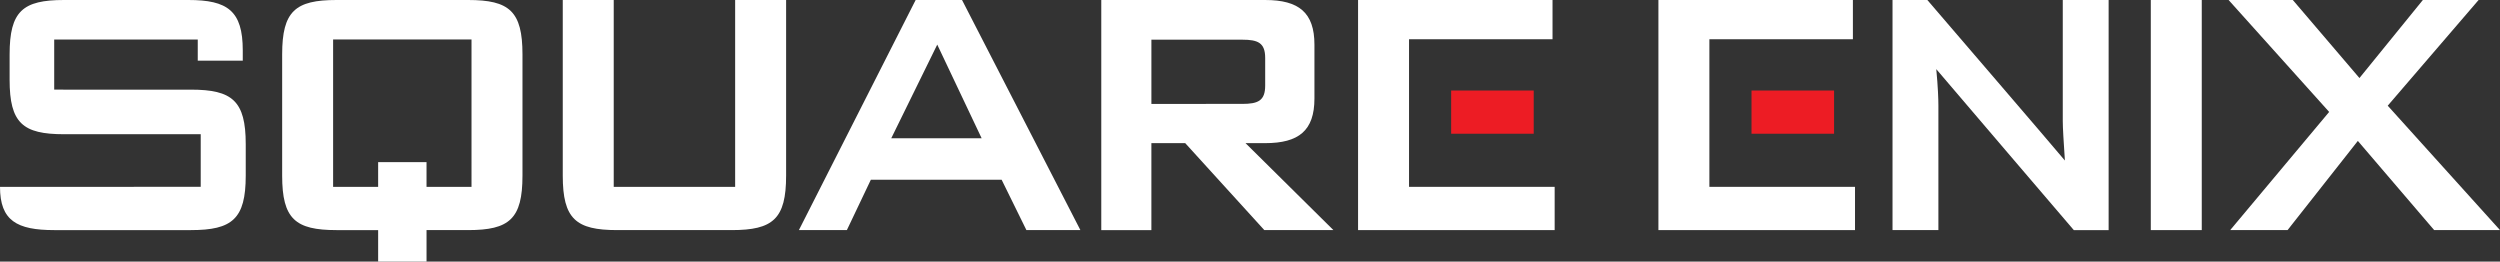
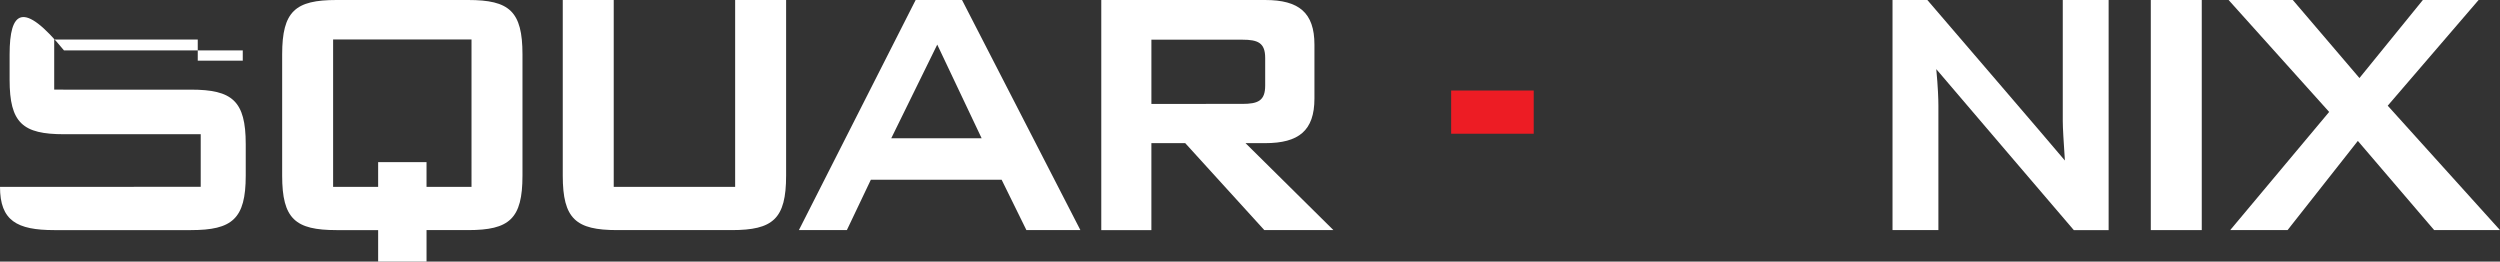
<svg xmlns="http://www.w3.org/2000/svg" version="1.1" x="0px" y="0px" viewBox="0 0 322.037 33.697" enable-background="new 0 0 322.037 33.697" xml:space="preserve">
  <rect x="0" y="0" width="322.037" height="33.697" fill="#333333" stroke="none" />
  <g>
    <g>
      <g>
-         <rect x="225.621" y="11.661" fill="#ED1C24" width="10.634" height="5.565" />
        <rect x="186.931" y="11.661" fill="#ED1C24" width="10.634" height="5.565" />
      </g>
      <g>
        <g>
          <path fill="#FFFFFF" d="M60.301,0H43.348c-5.307,0-7.002,1.436-7.002,7.008v15.625c0,5.572,1.695,7.008,7.002,7.008h5.363v4.057      h6.233V29.64h5.357c5.307,0,7.002-1.436,7.002-7.008V7.008C67.303,1.436,65.607,0,60.301,0z M60.738,24.068h-5.795v-3.18H48.71      v3.18h-5.8V5.087h17.828V24.068z" />
          <path fill="#FFFFFF" d="M94.697,24.068H79.057V0h-6.565v22.632c0,5.572,1.696,7.008,7.002,7.008H94.26      c5.307,0,7.003-1.436,7.003-7.008V0h-6.565V24.068z" />
          <path fill="#FFFFFF" d="M117.949,0l-15.04,29.64h6.18l3.091-6.491h16.843l3.193,6.491h6.954L123.924,0H117.949z M114.808,17.807      l5.923-12.063l5.717,12.063H114.808z" />
          <path fill="#FFFFFF" d="M162.973,18.439c4.322,0,6.346-1.608,6.346-5.744v-6.95c0-4.136-2.024-5.745-6.346-5.745h-21.112v29.64      h6.455V18.439h4.358l10.189,11.201h8.901l-11.322-11.201H162.973z M148.317,13.384V5.112h11.703      c2.024,0,2.954,0.402,2.954,2.355v3.562c0,1.953-0.93,2.355-2.954,2.355H148.317z" />
-           <polygon fill="#FFFFFF" points="220.194,5.055 238.68,5.055 238.68,0 213.629,0 213.629,29.64 238.953,29.64 238.953,24.068       220.194,24.068     " />
          <path fill="#FFFFFF" d="M265.715,15.567c0,0.919,0.109,2.642,0.273,5.112C265.004,19.473,248.271,0,248.271,0h-4.486v29.64      h5.909V13.614c0-0.861-0.055-2.413-0.273-4.71c0.766,0.919,17.716,20.736,17.716,20.736h4.486V0h-5.908V15.567z" />
          <rect x="277.055" y="0" fill="#FFFFFF" width="6.564" height="29.64" />
          <polygon fill="#FFFFFF" points="307.574,13.614 319.28,0 312.1,0 303.932,10.052 295.348,0 287.076,0 300.03,14.418       287.283,29.64 294.672,29.64 303.725,18.152 313.557,29.64 322.037,29.64     " />
-           <polygon fill="#FFFFFF" points="181.504,5.055 199.988,5.055 199.988,0 174.939,0 174.939,29.64 200.262,29.64 200.262,24.068       181.504,24.068     " />
-           <path fill="#FFFFFF" d="M0,24.068c0,4.358,2.171,5.572,6.991,5.572h17.606c5.307,0,7.057-1.436,7.057-7.008v-4.078      c0-5.572-1.75-7.008-7.057-7.008H6.982V5.091h18.491v2.724l5.799-0.002V6.491C31.272,1.379,29.303,0,24.269,0H8.24      C2.933,0,1.238,1.436,1.238,7.008v3.274c0,5.572,1.696,7.008,7.002,7.008h17.616v6.777H0z" />
+           <path fill="#FFFFFF" d="M0,24.068c0,4.358,2.171,5.572,6.991,5.572h17.606c5.307,0,7.057-1.436,7.057-7.008v-4.078      c0-5.572-1.75-7.008-7.057-7.008H6.982V5.091h18.491v2.724l5.799-0.002V6.491H8.24      C2.933,0,1.238,1.436,1.238,7.008v3.274c0,5.572,1.696,7.008,7.002,7.008h17.616v6.777H0z" />
        </g>
      </g>
    </g>
  </g>
</svg>